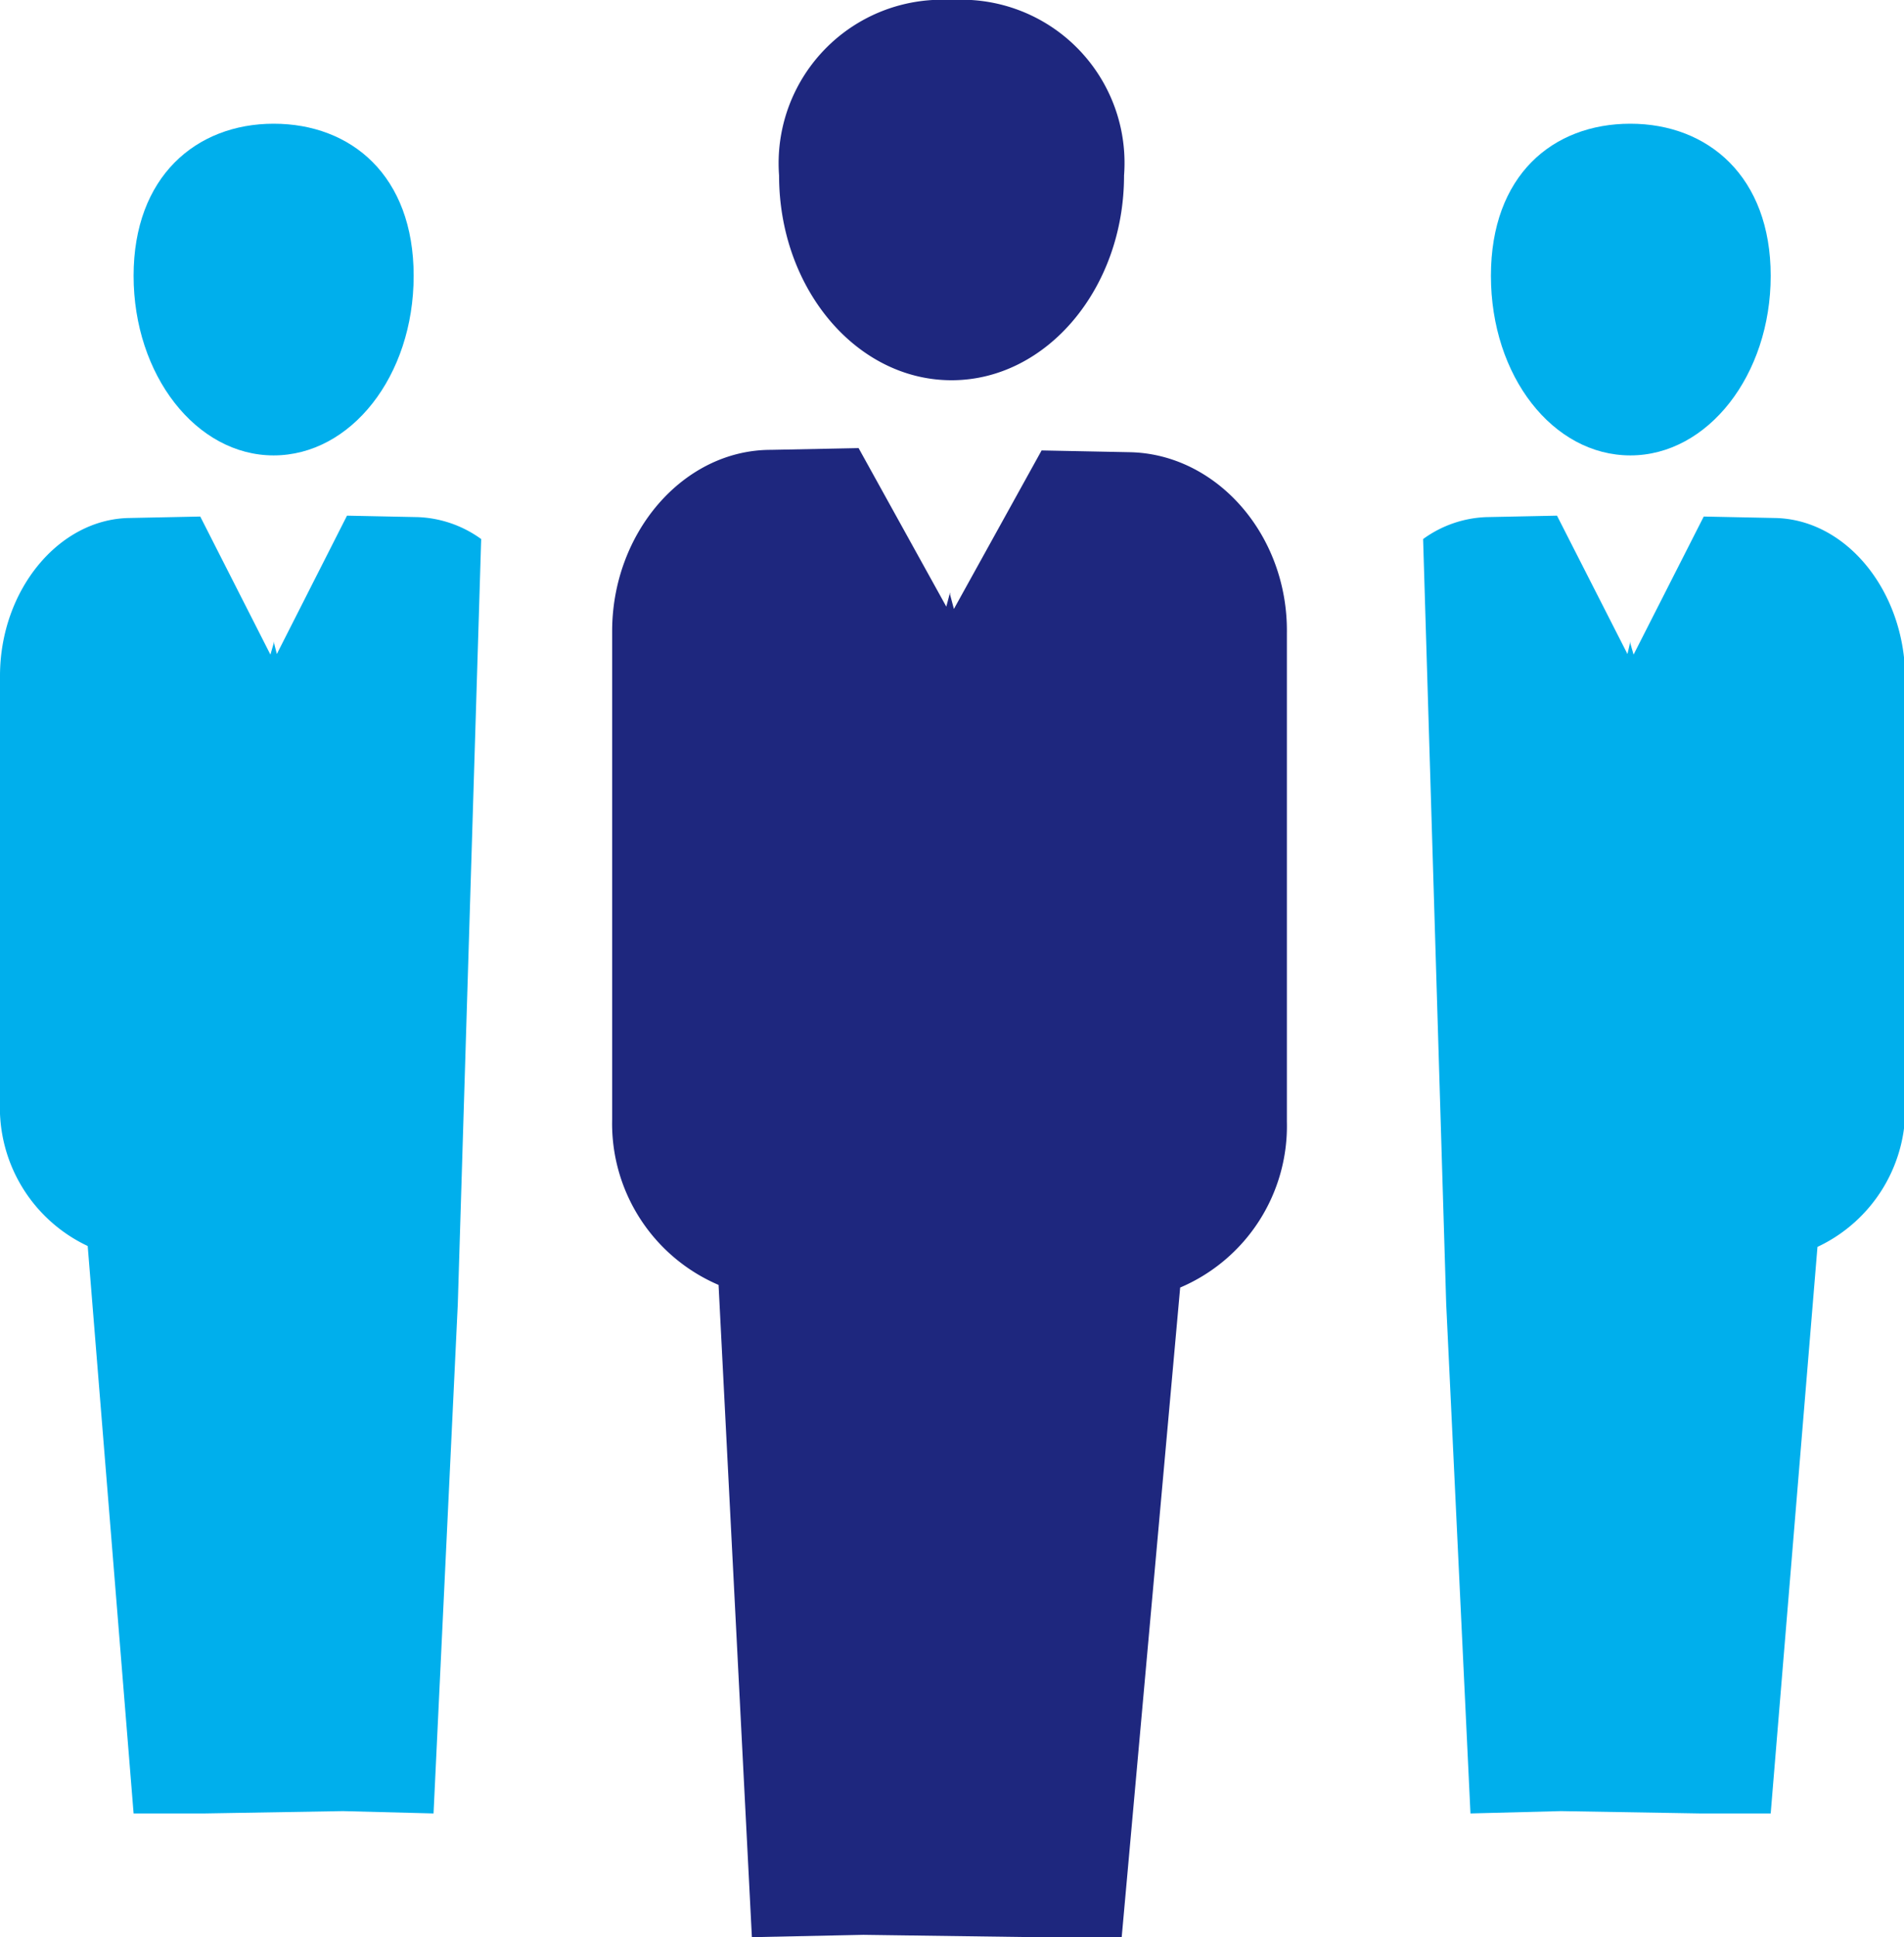
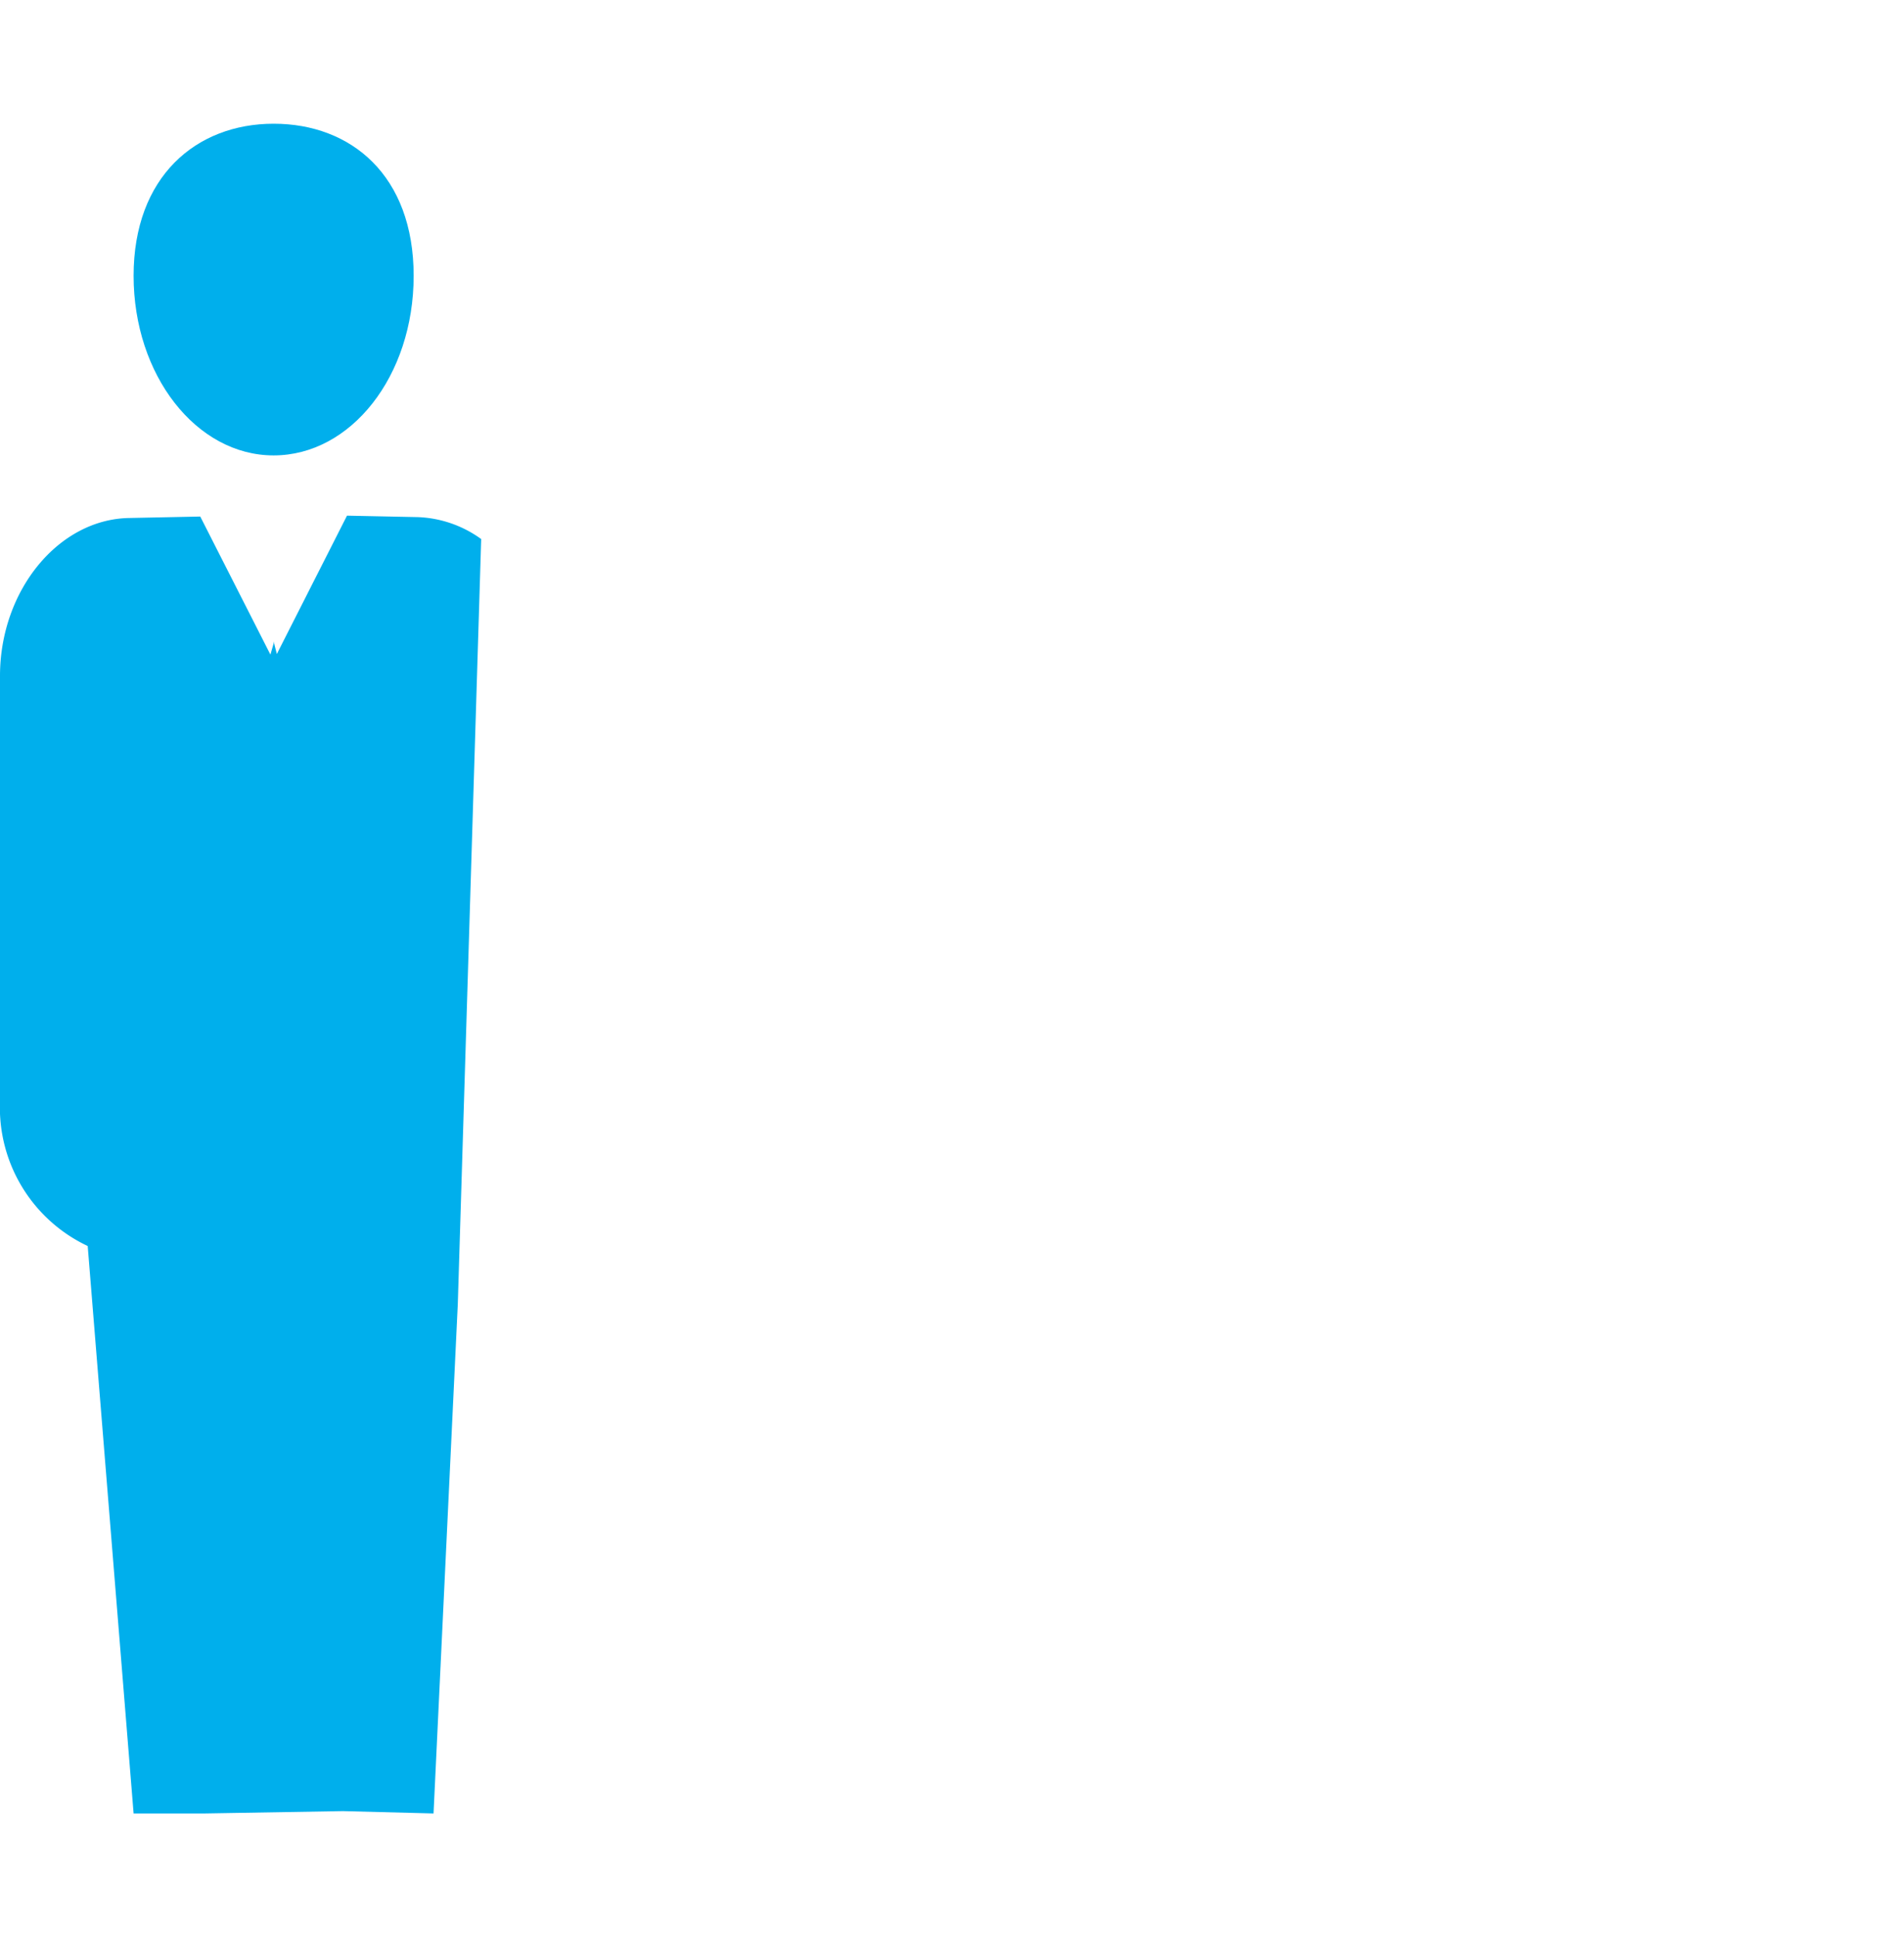
<svg xmlns="http://www.w3.org/2000/svg" width="65.13" height="66.23" viewBox="0 0 65.13 66.23">
  <defs>
    <style>.cls-1{fill:#1e277e;}.cls-2{fill:#00afec;}</style>
  </defs>
  <g id="レイヤー_2" data-name="レイヤー 2">
    <g id="固定デザイン">
-       <path class="cls-1" d="M38.63,15.46l-3-.06-3,5.42-.13-.49v-.08l-.13.49-3-5.42-3,.06c-3,0-5.43,2.84-5.43,6.2V38.27a6,6,0,0,0,3.64,5.66l1.14,22.3,3.81-.08,5.84.08h3l2-22.21a6,6,0,0,0,3.65-5.67V21.66C44.07,18.3,41.62,15.51,38.63,15.46Z" />
-       <path class="cls-1" d="M32.55,13c3.26,0,5.9-3.15,5.9-7a5.58,5.58,0,0,0-5.9-6,5.59,5.59,0,0,0-5.9,6C26.65,9.86,29.29,13,32.55,13Z" />
-       <path class="cls-2" d="M55.77,15.57c2.65,0,4.8-2.75,4.8-6.14s-2.14-5.2-4.8-5.2S51,6,51,9.43,53.12,15.57,55.77,15.57Z" />
-       <path class="cls-2" d="M60.71,17.71l-2.43-.05-2.4,4.72L55.77,22v-.07l-.1.43-2.41-4.73-2.43.05a3.91,3.91,0,0,0-2.15.75l.79,26.15L50.3,62l3.1-.08,4.75.08h2.42l1.6-19.37a5.22,5.22,0,0,0,3-4.94V23.11C65.13,20.19,63.15,17.75,60.71,17.71Z" />
      <path class="cls-2" d="M9.36,15.57c-2.65,0-4.79-2.75-4.79-6.14s2.14-5.2,4.79-5.2S14.15,6,14.15,9.43,12,15.57,9.36,15.57Z" />
      <path class="cls-2" d="M4.42,17.71l2.43-.05,2.4,4.72L9.36,22v-.07l.11.43,2.4-4.73,2.43.05a3.94,3.94,0,0,1,2.16.75l-.8,26.15L14.83,62l-3.1-.08L7,62H4.57L3,42.6a5.23,5.23,0,0,1-3-4.94V23.11C0,20.19,2,17.75,4.42,17.71Z" />
    </g>
  </g>
</svg>